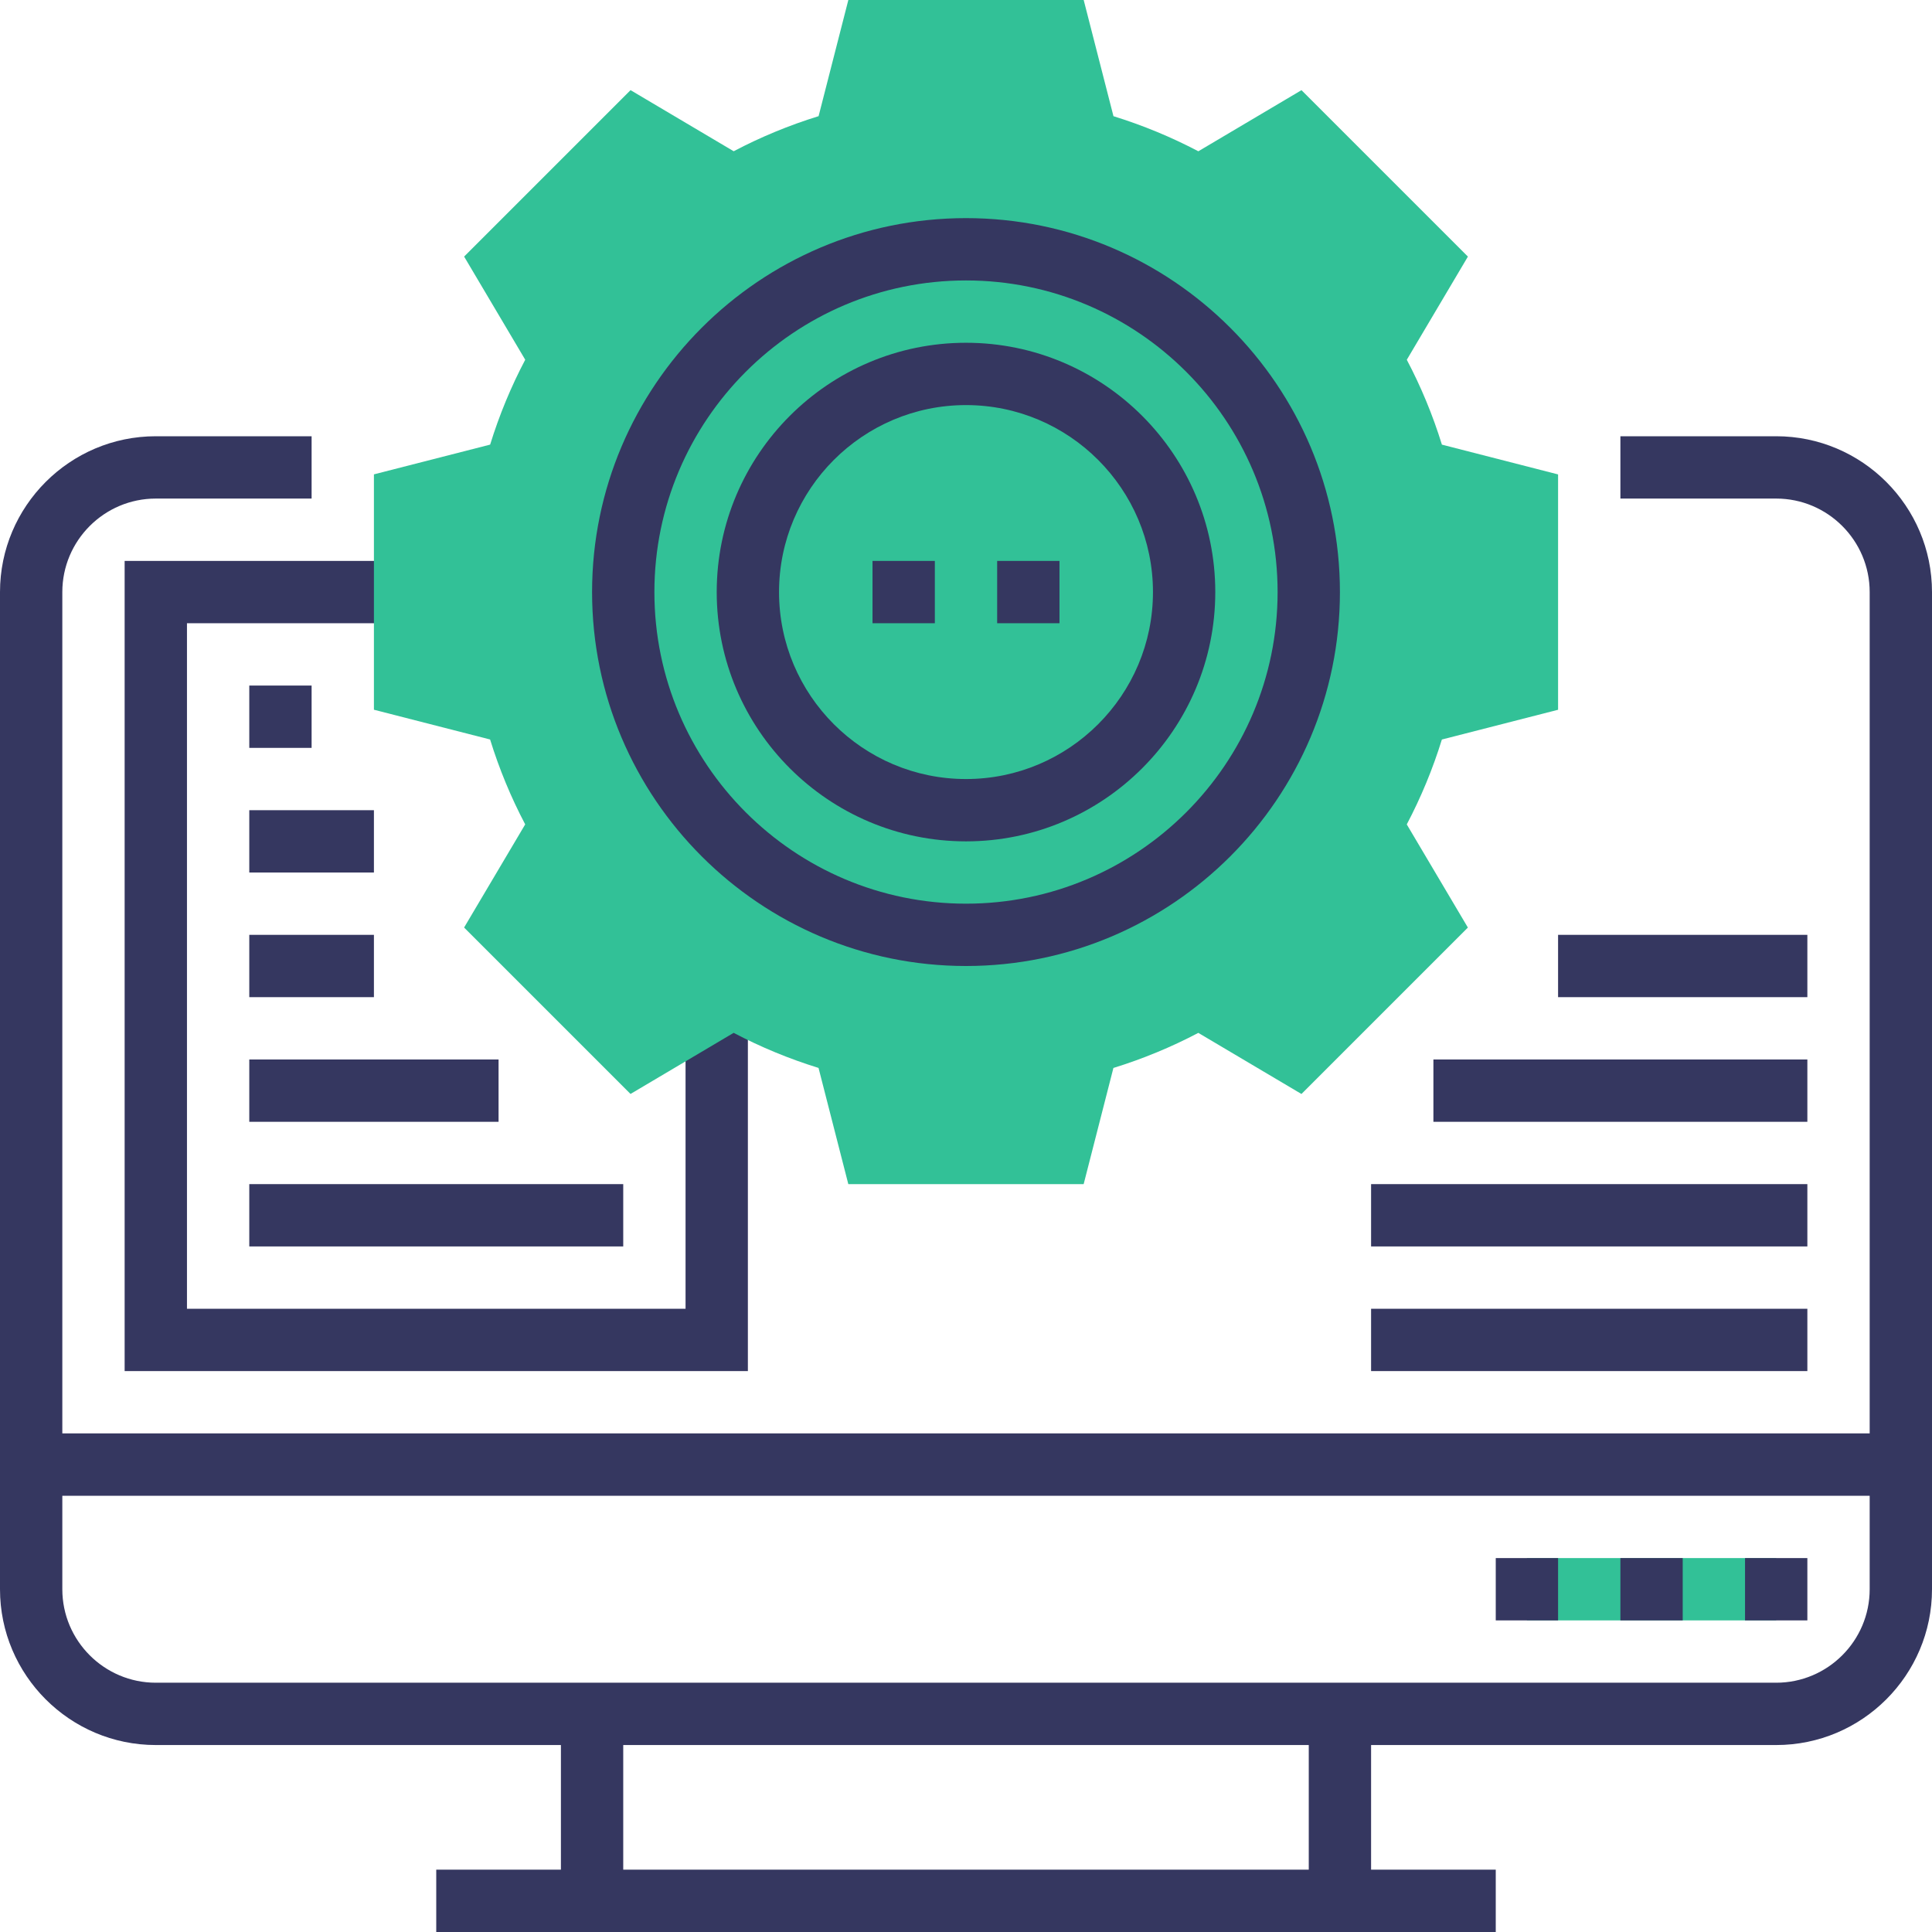
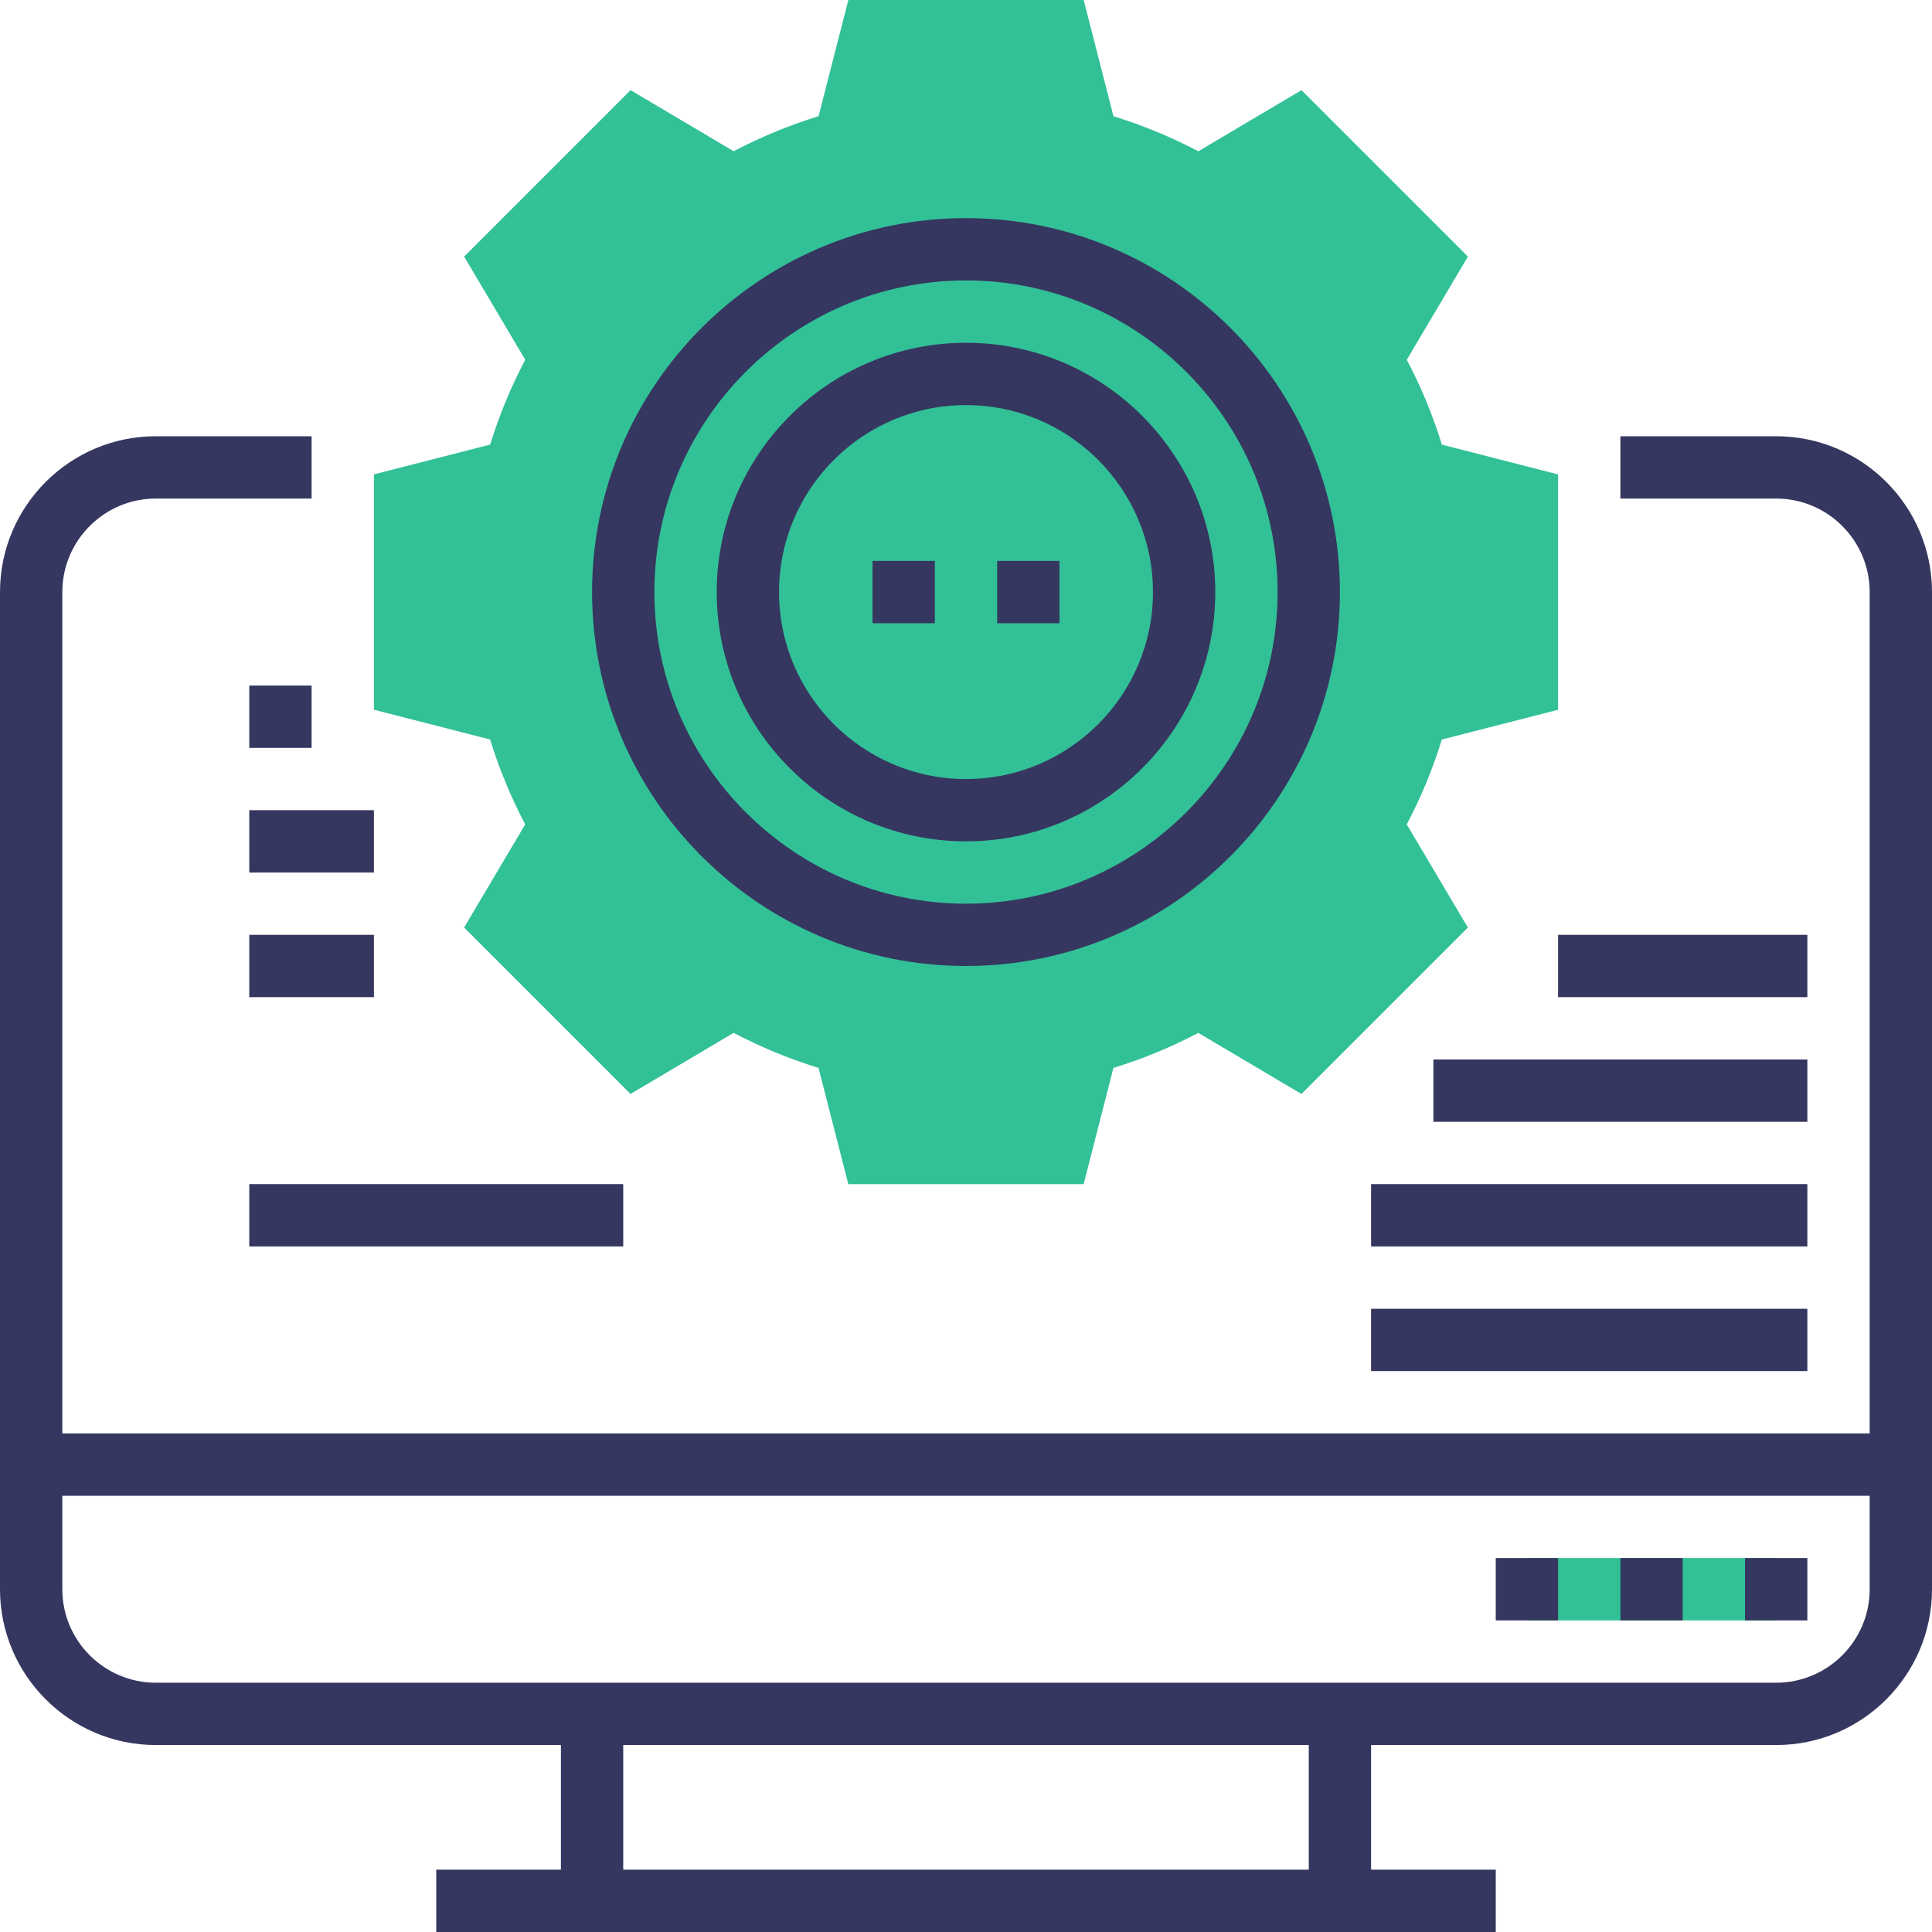
<svg xmlns="http://www.w3.org/2000/svg" width="70" height="70" viewBox="0 0 70 70" fill="none">
  <g clip-path="url(#clip0)">
    <path d="M55.323 56.452H64.355V58.71H55.323V56.452Z" fill="#32C197" />
-     <path d="M27.097 49.677H4.516V20.323H14.677V22.581H6.774V47.419H24.839V36.474H27.097V49.677Z" fill="#353760" />
    <path d="M39.263 42.903H30.736L29.657 38.693C28.591 38.363 27.56 37.937 26.582 37.422L22.845 39.636L16.815 33.606L19.029 29.869C18.514 28.892 18.087 27.861 17.757 26.793L13.548 25.715V17.187L17.759 16.109C18.088 15.042 18.515 14.011 19.03 13.034L16.816 9.296L22.846 3.266L26.583 5.48C27.56 4.965 28.591 4.539 29.659 4.209L30.737 0H39.264L40.343 4.21C41.409 4.54 42.44 4.967 43.418 5.481L47.155 3.267L53.185 9.297L50.971 13.035C51.486 14.011 51.913 15.042 52.243 16.11L56.452 17.189V25.716L52.242 26.794C51.912 27.861 51.485 28.892 50.97 29.87L53.184 33.607L47.154 39.637L43.417 37.423C42.44 37.938 41.409 38.364 40.341 38.694L39.263 42.903Z" fill="#32C197" />
    <path d="M64.355 15.806H58.71V18.064H64.355C66.222 18.064 67.742 19.584 67.742 21.452V51.935H2.258V21.452C2.258 19.584 3.778 18.064 5.645 18.064H11.29V15.806H5.645C2.533 15.806 0 18.339 0 21.452V57.581C0 60.693 2.533 63.226 5.645 63.226H20.323V67.742H15.806V70H54.194V67.742H49.677V63.226H64.355C67.467 63.226 70 60.693 70 57.581V21.452C70 18.339 67.467 15.806 64.355 15.806ZM47.419 67.742H22.581V63.226H47.419V67.742ZM67.742 57.581C67.742 59.448 66.222 60.968 64.355 60.968H5.645C3.778 60.968 2.258 59.448 2.258 57.581V54.194H67.742V57.581Z" fill="#353760" />
    <path d="M54.194 56.452H56.452V58.71H54.194V56.452Z" fill="#353760" />
    <path d="M58.71 56.452H60.968V58.71H58.71V56.452Z" fill="#353760" />
    <path d="M63.226 56.452H65.484V58.71H63.226V56.452Z" fill="#353760" />
    <path d="M49.677 47.419H65.484V49.677H49.677V47.419Z" fill="#353760" />
    <path d="M49.677 42.903H65.484V45.161H49.677V42.903Z" fill="#353760" />
    <path d="M51.935 38.387H65.484V40.645H51.935V38.387Z" fill="#353760" />
    <path d="M56.452 33.871H65.484V36.129H56.452V33.871Z" fill="#353760" />
    <path d="M35 35C27.529 35 21.452 28.923 21.452 21.452C21.452 13.981 27.529 7.903 35 7.903C42.471 7.903 48.548 13.981 48.548 21.452C48.548 28.923 42.471 35 35 35ZM35 10.161C28.774 10.161 23.71 15.226 23.71 21.452C23.71 27.677 28.774 32.742 35 32.742C41.226 32.742 46.29 27.677 46.29 21.452C46.29 15.226 41.226 10.161 35 10.161Z" fill="#353760" />
    <path d="M35 30.484C30.02 30.484 25.968 26.432 25.968 21.452C25.968 16.471 30.02 12.419 35 12.419C39.98 12.419 44.032 16.471 44.032 21.452C44.032 26.432 39.98 30.484 35 30.484ZM35 14.677C31.264 14.677 28.226 17.716 28.226 21.452C28.226 25.188 31.264 28.226 35 28.226C38.736 28.226 41.774 25.188 41.774 21.452C41.774 17.716 38.736 14.677 35 14.677Z" fill="#353760" />
    <path d="M31.613 20.323H33.871V22.581H31.613V20.323Z" fill="#353760" />
    <path d="M36.129 20.323H38.387V22.581H36.129V20.323Z" fill="#353760" />
    <path d="M9.032 24.839H11.29V27.097H9.032V24.839Z" fill="#353760" />
    <path d="M9.032 29.355H13.548V31.613H9.032V29.355Z" fill="#353760" />
    <path d="M9.032 33.871H13.548V36.129H9.032V33.871Z" fill="#353760" />
-     <path d="M9.032 38.387H18.064V40.645H9.032V38.387Z" fill="#353760" />
    <path d="M9.032 42.903H22.581V45.161H9.032V42.903Z" fill="#353760" />
  </g>
  <defs>
    <clipPath id="clip0">
      <rect width="70" height="70" fill="white" />
    </clipPath>
  </defs>
</svg>